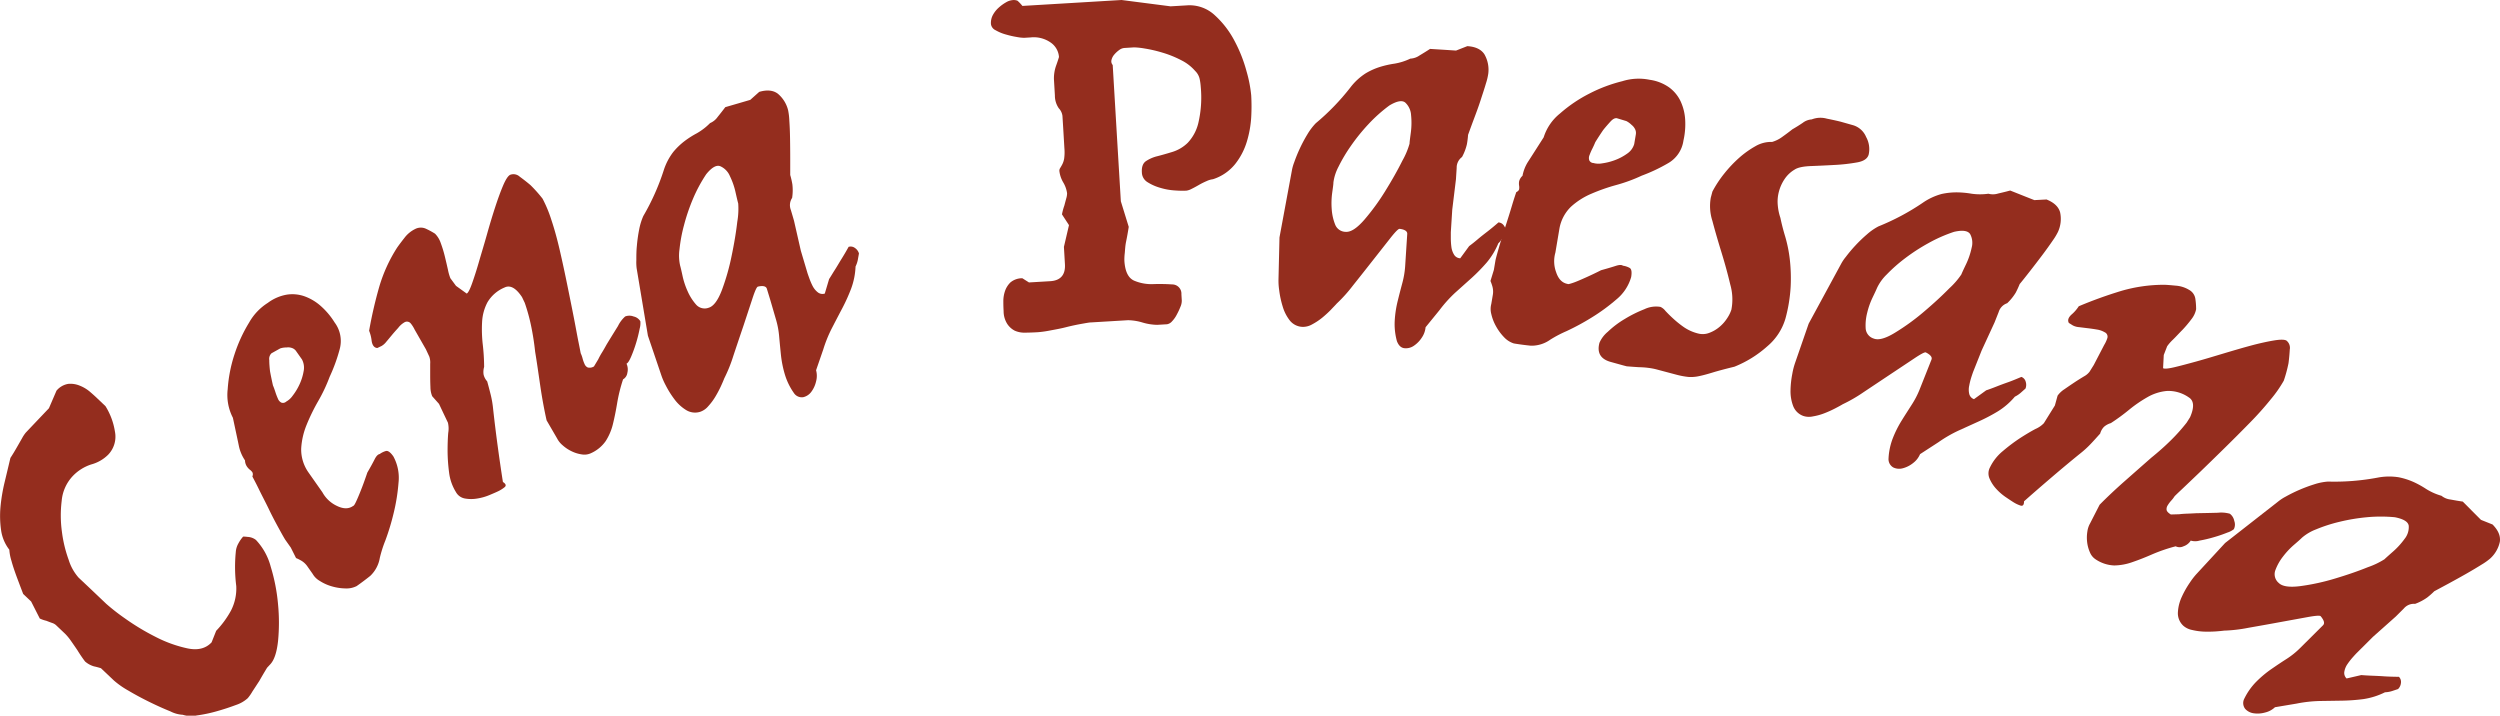
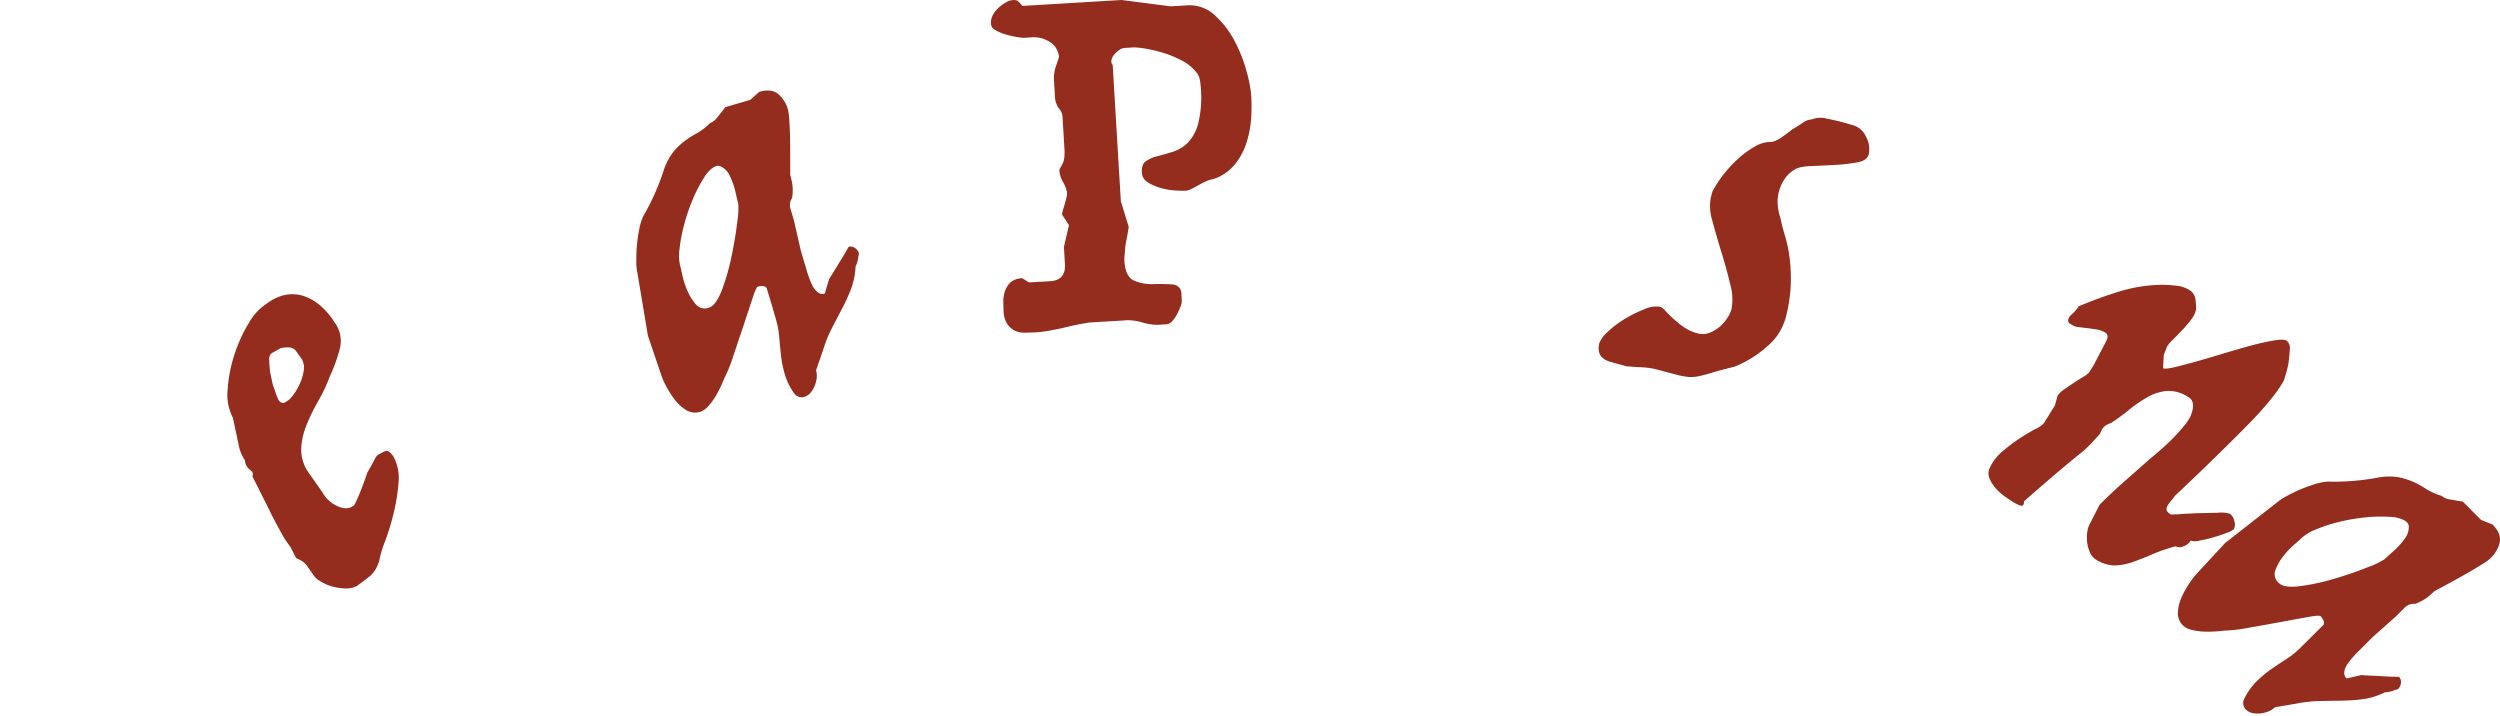
<svg xmlns="http://www.w3.org/2000/svg" viewBox="0 0 734.67 210.31">
  <defs>
    <style>.cls-1{fill:#942d1e;}</style>
  </defs>
  <title>Risorsa 21</title>
  <g id="Livello_2" data-name="Livello 2">
    <g id="guide">
-       <path class="cls-1" d="M16.6,114.81a5.73,5.73,0,0,1,3.44-2,7.11,7.11,0,0,1,3.37.51,10.66,10.66,0,0,1,3.06,1.84c.9.78,1.64,1.44,2.21,2L31,119.36a19.9,19.9,0,0,1,2.77,7.43,7.65,7.65,0,0,1-2,6.85,11.15,11.15,0,0,1-4.91,2.83,13,13,0,0,0-5.62,3.58,12.14,12.14,0,0,0-3.11,7.11,35.3,35.3,0,0,0,.05,9,38,38,0,0,0,2,8.36,14.3,14.3,0,0,0,2.9,5.21L26.55,173l4.68,4.45a61,61,0,0,0,5.52,4.3,68.68,68.68,0,0,0,8.86,5.35,37.66,37.66,0,0,0,9.4,3.42q4.59,1,7.17-1.75l1.35-3.4a27.69,27.69,0,0,0,4.35-5.94,14.21,14.21,0,0,0,1.55-7.2,44.92,44.92,0,0,1-.14-10,5.94,5.94,0,0,1,.77-2.54,10.36,10.36,0,0,1,1.39-2,9.15,9.15,0,0,1,1.33.09,4.29,4.29,0,0,1,2.43.89,18.18,18.18,0,0,1,4.35,7.88,53.47,53.47,0,0,1,2.15,11.06,56,56,0,0,1,0,10.76q-.54,5-2.29,6.85l-.93,1c-.85,1.39-1.61,2.69-2.3,3.91-.7,1.06-1.35,2.08-2,3.05a13.37,13.37,0,0,1-1.39,2,9.74,9.74,0,0,1-3.49,2c-1.71.64-3.57,1.26-5.6,1.83a40.93,40.93,0,0,1-5.86,1.23,8.31,8.31,0,0,1-4.15-.19,9,9,0,0,1-3.63-1q-2.79-1.12-6.08-2.73t-6.28-3.38a25.1,25.1,0,0,1-4.22-2.95l-3.82-3.62c-.73-.23-1.41-.41-2.06-.55A6.88,6.88,0,0,1,25,194.39a38.72,38.72,0,0,1-2.25-3.31c-.58-.86-1.21-1.77-1.87-2.71a15.53,15.53,0,0,0-1.74-2.12l-2.71-2.57a3.19,3.19,0,0,0-1.16-.63c-.53-.19-1.07-.39-1.64-.62a9.31,9.31,0,0,1-1.94-.67l-2.54-5-2.34-2.22q-1.15-3-2.07-5.48c-.51-1.43-1-2.83-1.37-4.23a13.92,13.92,0,0,1-.63-3.29,12,12,0,0,1-2.43-5.82A29.43,29.43,0,0,1,.14,149a51.18,51.18,0,0,1,1.19-7.18c.58-2.42,1.16-4.83,1.73-7.25.7-1.06,1.35-2.16,2-3.3l1.43-2.5a10.32,10.32,0,0,1,1.1-1.65l2.34-2.47,4.45-4.68Z" />
      <path class="cls-1" d="M78.71,89a13,13,0,0,1,5.67-2.43,10.74,10.74,0,0,1,5.26.56,14.69,14.69,0,0,1,4.74,2.9,21.52,21.52,0,0,1,3.94,4.71,9.09,9.09,0,0,1,1.47,8,49.31,49.31,0,0,1-2.92,8,47.56,47.56,0,0,1-3.38,7.16,57.19,57.19,0,0,0-3.41,7,21.56,21.56,0,0,0-1.57,6.92,11.72,11.72,0,0,0,2.13,7l4.1,5.84a9.38,9.38,0,0,0,4.25,4q2.87,1.41,4.81,0c.16,0,.43-.37.82-1.2s.79-1.77,1.22-2.84.85-2.15,1.24-3.26.69-1.93.86-2.47q1.41-2.43,2.14-3.89c.5-1,1-1.49,1.5-1.57a5.56,5.56,0,0,1,1.86-.9c.59-.13,1.32.4,2.16,1.6a13.12,13.12,0,0,1,1.51,7.76,55.57,55.57,0,0,1-1.43,8.9,68.71,68.71,0,0,1-2.44,8.05,36,36,0,0,0-1.62,5.08,9.42,9.42,0,0,1-2.81,5.31q-1.92,1.54-4,3a6.64,6.64,0,0,1-3.36.69,15.08,15.08,0,0,1-4-.63,13.2,13.2,0,0,1-3.5-1.59,5.6,5.6,0,0,1-2.08-2.07l-1.66-2.36a5.7,5.7,0,0,0-2-1.69A10.15,10.15,0,0,0,87,164l-1.54-3.08-1.57-2.22c-.26-.37-.86-1.43-1.82-3.18s-2-3.68-3-5.77-2.07-4.08-3-6-1.61-3.13-1.91-3.75a1.39,1.39,0,0,0,0-1.22,3.2,3.2,0,0,0-.73-.74,4.34,4.34,0,0,1-.87-.95A3.36,3.36,0,0,1,72,135.3a12,12,0,0,1-1.75-4c-.17-.84-.35-1.69-.53-2.53l-1.28-6a14.56,14.56,0,0,1-1.53-8.37,41.66,41.66,0,0,1,2-10.26,43.44,43.44,0,0,1,4.31-9.37A16.27,16.27,0,0,1,78.71,89Zm1.07,14.82a2.28,2.28,0,0,0-.65,2c0,1,.09,2.11.22,3.27.25,1.35.54,2.74.86,4.17.23.53.46,1.16.7,1.9a17.9,17.9,0,0,0,.76,2,2.17,2.17,0,0,0,1,1.15,1.4,1.4,0,0,0,1.45-.3A5.68,5.68,0,0,0,86,116.29,16.69,16.69,0,0,0,88,113a15.15,15.15,0,0,0,1.22-3.87,5.15,5.15,0,0,0-.48-3.5l-1.67-2.37a2.42,2.42,0,0,0-1.29-1,3.26,3.26,0,0,0-1.56-.15,5.76,5.76,0,0,0-1.88.28Z" />
-       <path class="cls-1" d="M121.94,67.33a3.63,3.63,0,0,1,3.12-.16,23.42,23.42,0,0,1,2.78,1.5,7.17,7.17,0,0,1,1.69,2.78,34.37,34.37,0,0,1,1.2,3.93c.33,1.35.63,2.65.91,3.9a14.18,14.18,0,0,0,.71,2.48L134,84l3.15,2.27c.41-.19.92-1.16,1.54-2.89S140,79.53,140.73,77s1.54-5.15,2.34-8,1.59-5.49,2.41-8,1.6-4.67,2.37-6.48,1.47-2.86,2.08-3.15a2.7,2.7,0,0,1,2.8.55c1.05.76,2.1,1.58,3.14,2.46a40.14,40.14,0,0,1,3.57,4A37.7,37.7,0,0,1,162,64.53c.91,2.7,1.74,5.72,2.51,9.06s1.5,6.74,2.21,10.23,1.36,6.69,1.93,9.61,1,5.37,1.4,7.33.58,3,.62,3.09a8.38,8.38,0,0,1,.54,1.53,10,10,0,0,0,.58,1.61,1.88,1.88,0,0,0,.93,1,2.34,2.34,0,0,0,1.83-.31l1.26-2.1c.31-.65.68-1.33,1.1-2s.87-1.47,1.34-2.32c1.21-2,2.32-3.77,3.35-5.44A9.07,9.07,0,0,1,183.72,93a3.41,3.41,0,0,1,2.46,0,3.07,3.07,0,0,1,2,1.41,5.87,5.87,0,0,1-.2,2.16,40.73,40.73,0,0,1-1,4.05,40,40,0,0,1-1.46,4.07c-.53,1.26-1,2-1.41,2.18a4.05,4.05,0,0,1,.25,2.7,2.6,2.6,0,0,1-1.26,1.91,47,47,0,0,0-1.74,7q-.54,3.27-1.24,6.13a16.35,16.35,0,0,1-2.12,5,10.49,10.49,0,0,1-4.48,3.63,4.52,4.52,0,0,1-2.59.29,10.11,10.11,0,0,1-3-.94,11.13,11.13,0,0,1-2.62-1.76,6.52,6.52,0,0,1-1.6-2l-3.08-5.3c-.69-3.06-1.31-6.4-1.84-10s-1-7-1.53-10.17a77.55,77.55,0,0,0-1.21-7.71,54.16,54.16,0,0,0-1.84-6.65l-.8-1.68c-1.76-2.67-3.47-3.62-5.1-2.85a10.55,10.55,0,0,0-5.07,4.38,13.91,13.91,0,0,0-1.57,5.82,39.57,39.57,0,0,0,.2,6.58,60,60,0,0,1,.4,6.58,5.22,5.22,0,0,0-.16,2.24,4.48,4.48,0,0,0,1.06,2c.37,1.33.72,2.67,1.05,4a28.73,28.73,0,0,1,.68,4q.63,5.71,1.39,11.28t1.5,10.29c.9.57,1.05,1.1.46,1.56a9.38,9.38,0,0,1-1.81,1.14c-.61.3-1.5.68-2.65,1.16a15.34,15.34,0,0,1-3.55,1,10.44,10.44,0,0,1-3.57,0,3.76,3.76,0,0,1-2.7-1.92,14.12,14.12,0,0,1-2-5.74,51.33,51.33,0,0,1-.44-6.28c0-2,.06-3.78.19-5.35a7.48,7.48,0,0,0-.09-3l-1.24-2.6-1.38-2.92-2-2.25a7.13,7.13,0,0,1-.52-2.67c-.05-1.16-.07-2.34-.07-3.53s0-2.29,0-3.31a5.3,5.3,0,0,0-.26-2.13l-1-2.15-3.3-5.77a9.09,9.09,0,0,0-1.14-1.81,1.43,1.43,0,0,0-1.93-.31A6.17,6.17,0,0,0,117,96.38c-.62.67-1.23,1.36-1.83,2.08s-1.15,1.4-1.67,2a4.71,4.71,0,0,1-1.4,1.23l-1.22.58c-.91-.07-1.47-.78-1.67-2.13a11,11,0,0,0-.74-2.94,127,127,0,0,1,3-13,44.63,44.63,0,0,1,5.21-11.4c.52-.75,1.25-1.72,2.19-2.92A8.79,8.79,0,0,1,121.94,67.33Z" />
      <path class="cls-1" d="M223.11,27q3.42-1,5.46.53a9.19,9.19,0,0,1,3.05,4.95,18.91,18.91,0,0,1,.34,3c.11,1.56.18,3.31.21,5.24s.05,3.91.05,5.92,0,3.6,0,4.78a23.31,23.31,0,0,1,.63,2.74,14.79,14.79,0,0,1-.07,4,3.86,3.86,0,0,0-.37,3.56q.65,2.19.93,3.18l2,8.78L237.22,80c.09.33.29.89.58,1.69a19.55,19.55,0,0,0,1,2.35,5.64,5.64,0,0,0,1.52,1.86,2.2,2.2,0,0,0,2.06.37L243.65,82c.49-.73,1-1.63,1.69-2.7s1.27-2.11,1.91-3.13,1.44-2.37,2.13-3.63a2.09,2.09,0,0,1,1.87.34,2.94,2.94,0,0,1,1.17,1.6l-.27,1.5a7.81,7.81,0,0,1-.73,2.33,21,21,0,0,1-1.29,6.49,52.64,52.64,0,0,1-2.57,5.71q-1.49,2.82-3,5.75a38.72,38.72,0,0,0-2.63,6.43l-2.11,6.11a6.29,6.29,0,0,1,0,3.28,8.14,8.14,0,0,1-1.4,3.06,4.09,4.09,0,0,1-2.37,1.58,2.77,2.77,0,0,1-2.75-1.23,18.75,18.75,0,0,1-2.67-5.5,32,32,0,0,1-1.14-5.69c-.19-1.89-.37-3.7-.52-5.42a24.59,24.59,0,0,0-.9-4.87l-1.71-5.87-1-3.27c-.16-.54-.65-.81-1.47-.8a4.78,4.78,0,0,0-1.19.17c-.33.09-.87,1.29-1.61,3.57l-2.58,7.83c-1,2.94-2,5.92-3,8.92a43.79,43.79,0,0,1-2.67,6.63c-.2.53-.53,1.3-1,2.33a33.8,33.8,0,0,1-1.59,3,17.14,17.14,0,0,1-2.09,2.82,5.36,5.36,0,0,1-2.35,1.66,5,5,0,0,1-4.23-.53,12.25,12.25,0,0,1-3.4-3.16,27.06,27.06,0,0,1-2.51-4,19.94,19.94,0,0,1-1.34-3.06l-3.93-11.6-3.3-19.74A13.76,13.76,0,0,1,187,76.5c0-1.29,0-2.72.16-4.29a42.33,42.33,0,0,1,.66-4.71,18.32,18.32,0,0,1,1.22-4,68.24,68.24,0,0,0,6-13.43,17.68,17.68,0,0,1,2.83-5.43,20.22,20.22,0,0,1,3.32-3.19,27,27,0,0,1,3.58-2.28,17.92,17.92,0,0,0,3.9-3,5.15,5.15,0,0,0,2.22-1.8q1.23-1.52,2.25-2.88l4.57-1.33,2.77-.81ZM207.54,51.19a43.46,43.46,0,0,0-3.9,7.25A56.44,56.44,0,0,0,201,66.21a44.42,44.42,0,0,0-1.31,7,13.4,13.4,0,0,0,.17,4.81c.16.55.4,1.57.72,3.07a22.39,22.39,0,0,0,1.5,4.52,15.14,15.14,0,0,0,2.46,3.88,3.36,3.36,0,0,0,3.73.94c1.41-.41,2.71-2.14,3.88-5.2A66.73,66.73,0,0,0,215,75.2q1.14-5.46,1.66-10a22.61,22.61,0,0,0,.28-5.4c-.13-.43-.38-1.5-.77-3.22a21.43,21.43,0,0,0-1.67-4.82,5.48,5.48,0,0,0-2.8-2.9Q210,48.16,207.54,51.19Z" />
      <path class="cls-1" d="M297.43.05A3,3,0,0,1,299,.21a11.37,11.37,0,0,1,1.45,1.53L329.59,0,344,1.86l4.75-.28A10.85,10.85,0,0,1,357,4.49a27.22,27.22,0,0,1,5.81,7.57A42.13,42.13,0,0,1,366.33,21,38.66,38.66,0,0,1,367.69,28a56.35,56.35,0,0,1,0,6.47,31.17,31.17,0,0,1-1.28,7.14,19.8,19.8,0,0,1-3.43,6.59,13.75,13.75,0,0,1-6.54,4.47,6.09,6.09,0,0,0-1.84.54,21.82,21.82,0,0,0-2.32,1.16c-.76.44-1.48.83-2.14,1.15a4.49,4.49,0,0,1-1.5.51,28,28,0,0,1-3.32-.06,18.6,18.6,0,0,1-4.3-.76,14.28,14.28,0,0,1-3.76-1.65,3.46,3.46,0,0,1-1.7-2.87c-.1-1.59.29-2.69,1.16-3.31a10.42,10.42,0,0,1,3.4-1.48c1.4-.36,2.9-.79,4.52-1.29A11.13,11.13,0,0,0,349,42a12.77,12.77,0,0,0,3.14-5.8,33,33,0,0,0,.72-10.68,16.42,16.42,0,0,0-.31-2.28,4.69,4.69,0,0,0-1.33-2.39,13.14,13.14,0,0,0-4.1-3.16,30.87,30.87,0,0,0-5.5-2.22,39.78,39.78,0,0,0-5.26-1.22,21.79,21.79,0,0,0-3.08-.33l-2.89.18a2.89,2.89,0,0,0-1.49.6A8.12,8.12,0,0,0,327.48,16a3.72,3.72,0,0,0-.84,1.59,1.61,1.61,0,0,0,.35,1.51l1.32,22.22.48,8,.59,9.83,2.32,7.52c-.25,1.61-.5,3-.77,4.3s-.29,2.26-.39,3.35a15.84,15.84,0,0,0-.12,2.3c.19,3.17,1.16,5.12,2.9,5.87a13,13,0,0,0,5.6,1,55.21,55.21,0,0,1,5.53.09,2.72,2.72,0,0,1,2.73,2.9l.11,1.87a4.43,4.43,0,0,1-.4,1.81,19.26,19.26,0,0,1-1.06,2.27,8.14,8.14,0,0,1-1.41,2,2.49,2.49,0,0,1-1.48.86l-2.88.17a16.11,16.11,0,0,1-4.3-.68,15.7,15.7,0,0,0-4.3-.68l-10.85.65c-.45,0-1.38.17-2.78.42s-2.95.57-4.63,1-3.3.7-4.87,1-2.76.42-3.55.47c-1.25.07-2.43.11-3.57.12a7,7,0,0,1-3-.58A5.86,5.86,0,0,1,296,95.19a7,7,0,0,1-1.07-3.76c-.05-.79-.08-1.73-.08-2.8a9.19,9.19,0,0,1,.49-3.1A6.41,6.41,0,0,1,296.93,83a5.33,5.33,0,0,1,3.51-1.23L302.38,83l6.28-.37c3-.19,4.48-1.86,4.29-5l-.3-5.08,1.49-6.39L312.08,63a17.06,17.06,0,0,1,.7-2.6c.18-.69.37-1.38.55-2.07a5.27,5.27,0,0,0,.25-1.55,8.47,8.47,0,0,0-1.12-3.16,8.56,8.56,0,0,1-1.14-3.34,1.33,1.33,0,0,1,.21-.86c.15-.24.36-.59.61-1.06a5.82,5.82,0,0,0,.58-1.74,13.63,13.63,0,0,0,.07-3.07l-.36-6.1-.21-3.39a4,4,0,0,0-1.07-2.24A6.52,6.52,0,0,1,310,28.06l-.28-4.75a11.23,11.23,0,0,1,.61-3.95c.3-.81.59-1.68.87-2.6a5.64,5.64,0,0,0-2.47-4.28A8.67,8.67,0,0,0,302.84,11l-1.86.11a11.59,11.59,0,0,1-2.06-.22,26.89,26.89,0,0,1-3.27-.74,12.55,12.55,0,0,1-3.06-1.26,2.34,2.34,0,0,1-1.38-1.79,4.93,4.93,0,0,1,.6-2.76,8.06,8.06,0,0,1,1.74-2.15A12.3,12.3,0,0,1,295.68.66,4.57,4.57,0,0,1,297.43.05Z" />
-       <path class="cls-1" d="M431.2,13.56q3.57.22,5,2.36a9.1,9.1,0,0,1,1.16,5.69,17,17,0,0,1-.7,2.94c-.43,1.5-1,3.17-1.59,5s-1.29,3.69-2,5.58-1.24,3.38-1.65,4.49a25.62,25.62,0,0,1-.35,2.79,14.85,14.85,0,0,1-1.43,3.73,3.88,3.88,0,0,0-1.57,3.22c-.1,1.53-.17,2.63-.21,3.31l-1.09,8.95-.42,6.62c0,.33,0,.93,0,1.78a20.29,20.29,0,0,0,.17,2.57,5.68,5.68,0,0,0,.79,2.26,2.18,2.18,0,0,0,1.81,1.05l2.61-3.57c.71-.53,1.55-1.18,2.51-2s1.91-1.55,2.87-2.29,2.16-1.73,3.24-2.68a2.07,2.07,0,0,1,1.64,1,3,3,0,0,1,.56,1.9l-.77,1.32a8.16,8.16,0,0,1-1.48,1.94,21.43,21.43,0,0,1-3.43,5.66,52.77,52.77,0,0,1-4.38,4.48L427.65,86A38.3,38.3,0,0,0,423,91.17l-4.07,5a6.43,6.43,0,0,1-1.13,3.08,8.34,8.34,0,0,1-2.37,2.4,4.12,4.12,0,0,1-2.77.67q-1.44-.18-2.16-2.1a18.79,18.79,0,0,1-.63-6.08,31.42,31.42,0,0,1,.88-5.73c.45-1.84.91-3.6,1.36-5.28a25.52,25.52,0,0,0,.82-4.88l.39-6.1.22-3.4q.06-.84-1.11-1.26a5,5,0,0,0-1.17-.24c-.34,0-1.26.91-2.74,2.8l-5.1,6.48q-2.86,3.65-5.83,7.37a43.28,43.28,0,0,1-4.77,5.31c-.37.43-.95,1-1.74,1.85a33,33,0,0,1-2.53,2.31,18.37,18.37,0,0,1-2.93,1.94,5.46,5.46,0,0,1-2.78.75A5,5,0,0,1,379,94.14,12.28,12.28,0,0,1,376.92,90a27.07,27.07,0,0,1-1-4.66,19.28,19.28,0,0,1-.21-3.33L376,69.77l3.65-19.69a12.35,12.35,0,0,1,.66-2.34,42.93,42.93,0,0,1,1.62-4,42.31,42.31,0,0,1,2.23-4.2,17.82,17.82,0,0,1,2.51-3.33,68.14,68.14,0,0,0,10.22-10.58,17.48,17.48,0,0,1,4.52-4.13,19.72,19.72,0,0,1,4.2-1.86,28.41,28.41,0,0,1,4.15-.93,17.22,17.22,0,0,0,4.69-1.48,5.2,5.2,0,0,0,2.7-.93c1.12-.67,2.15-1.31,3.1-1.93l4.75.3,2.88.19ZM408.29,31a44,44,0,0,0-6.14,5.48A56.45,56.45,0,0,0,397,42.85,46.21,46.21,0,0,0,393.34,49a13.82,13.82,0,0,0-1.49,4.59c0,.57-.16,1.61-.37,3.13a22.7,22.7,0,0,0-.13,4.76,14.85,14.85,0,0,0,1,4.49,3.34,3.34,0,0,0,3.18,2.16q2.19.14,5.42-3.57a65.51,65.51,0,0,0,6.16-8.46q2.94-4.74,5-8.87a23,23,0,0,0,2.11-5c0-.45.15-1.55.38-3.3a21.81,21.81,0,0,0,.07-5.1A5.45,5.45,0,0,0,413,30.18C412.11,29.39,410.53,29.65,408.29,31Z" />
-       <path class="cls-1" d="M484.8,23.45a13,13,0,0,1,5.73,2.25,10.81,10.81,0,0,1,3.36,4.1,14.89,14.89,0,0,1,1.33,5.4,21.81,21.81,0,0,1-.51,6.11A9.1,9.1,0,0,1,490.13,48a48.9,48.9,0,0,1-7.68,3.62A46.91,46.91,0,0,1,475,54.36a55.22,55.22,0,0,0-7.32,2.56,21.28,21.28,0,0,0-6,3.81,11.79,11.79,0,0,0-3.42,6.49l-1.18,7a9.29,9.29,0,0,0,.23,5.81q1,3,3.38,3.41c.09.13.57,0,1.43-.28s1.81-.69,2.86-1.15,2.11-.94,3.18-1.45,1.84-.89,2.34-1.15c1.81-.5,3.23-.92,4.27-1.26s1.75-.37,2.16-.07a5.59,5.59,0,0,1,2,.67c.52.32.66,1.21.42,2.66A13.17,13.17,0,0,1,475,88a55.61,55.61,0,0,1-7.28,5.32,70.25,70.25,0,0,1-7.39,4,35.28,35.28,0,0,0-4.73,2.48,9.48,9.48,0,0,1-5.72,1.79q-2.46-.24-5-.66A6.72,6.72,0,0,1,442,99.1a15,15,0,0,1-2.38-3.24,13.39,13.39,0,0,1-1.38-3.59,5.82,5.82,0,0,1,0-2.94l.48-2.84a5.73,5.73,0,0,0-.25-2.63,11.83,11.83,0,0,0-.47-1.29L439,79.31l.45-2.68c.07-.45.39-1.63.94-3.55s1.19-4,1.91-6.22,1.4-4.36,2-6.38,1.06-3.36,1.28-4c.5-.26.79-.55.84-.89a3,3,0,0,0,0-1,4.13,4.13,0,0,1,0-1.29,3.24,3.24,0,0,1,1-1.64,11.58,11.58,0,0,1,1.54-4c.47-.72.93-1.45,1.4-2.18l3.28-5.13a14.54,14.54,0,0,1,4.8-7,41.48,41.48,0,0,1,8.65-5.86,43.85,43.85,0,0,1,9.66-3.63A16.06,16.06,0,0,1,484.8,23.45Zm-9.66,11.29c-.56-.09-1.19.23-1.89,1s-1.41,1.57-2.14,2.49c-.77,1.13-1.54,2.32-2.32,3.57-.21.54-.49,1.15-.83,1.84a16.57,16.57,0,0,0-.84,1.92,2.2,2.2,0,0,0-.09,1.54,1.42,1.42,0,0,0,1.24.81,5.66,5.66,0,0,0,2.57.09,17.06,17.06,0,0,0,3.69-.93,15,15,0,0,0,3.59-1.89,5.14,5.14,0,0,0,2.12-2.83l.48-2.85a2.5,2.5,0,0,0-.25-1.59,3.63,3.63,0,0,0-1-1.21,6.31,6.31,0,0,0-1.54-1.12Z" />
-       <path class="cls-1" d="M544.58,36.8a6,6,0,0,1,3.82,3.47,7.31,7.31,0,0,1,.75,5.12c-.32,1.21-1.46,2-3.43,2.34a52.19,52.19,0,0,1-6.52.74q-3.57.2-7,.33c-2.31.09-3.89.44-4.75,1a9.06,9.06,0,0,0-3,2.8,12.08,12.08,0,0,0-1.68,3.69,11.26,11.26,0,0,0-.34,4,15.26,15.26,0,0,0,.77,3.72c.36,1.73.83,3.59,1.43,5.56a40.36,40.36,0,0,1,1.33,6.59,49.93,49.93,0,0,1,.26,8,44.85,44.85,0,0,1-1.53,9.44,16.85,16.85,0,0,1-5.33,8.16,32.71,32.71,0,0,1-9.66,6c-2.76.67-4.9,1.25-6.44,1.72s-2.85.83-4,1.06a11,11,0,0,1-3.13.23,23.11,23.11,0,0,1-3.6-.69l-5.91-1.57a19.09,19.09,0,0,0-2.18-.4,22.69,22.69,0,0,0-2.76-.2c-1.15-.07-2.36-.16-3.62-.26l-1-.26-3.61-1c-3.06-.81-4.21-2.69-3.42-5.65a8.69,8.69,0,0,1,2.43-3.22,27.32,27.32,0,0,1,5-3.78,36.47,36.47,0,0,1,5.77-2.87,7.9,7.9,0,0,1,4.74-.68,4,4,0,0,1,1.45,1.18c.64.69,1.4,1.45,2.3,2.27a29.61,29.61,0,0,0,3.12,2.5A12.84,12.84,0,0,0,499,98a5.34,5.34,0,0,0,3.3-.18,10.15,10.15,0,0,0,3-1.75,11.18,11.18,0,0,0,2.26-2.56A10.06,10.06,0,0,0,508.8,91a15.89,15.89,0,0,0-.33-7.39q-1.08-4.57-2.59-9.47c-1-3.25-1.9-6.33-2.66-9.22a14.18,14.18,0,0,1-.48-6.81l.48-1.81A33.21,33.21,0,0,1,506.71,51a37.57,37.57,0,0,1,4.39-4.64,27.31,27.31,0,0,1,4.77-3.4,9.12,9.12,0,0,1,4.9-1.25,9.44,9.44,0,0,0,3-1.5c1.08-.77,2.06-1.5,2.95-2.21,1.11-.64,2.13-1.28,3.06-1.91a4.88,4.88,0,0,1,2.63-1,7,7,0,0,1,4.45-.22c1.89.38,3.27.69,4.15.92Z" />
-       <path class="cls-1" d="M601.4,58.62q3.32,1.32,4,3.78a9.16,9.16,0,0,1-.64,5.77,18.24,18.24,0,0,1-1.57,2.58c-.88,1.29-1.9,2.72-3.07,4.27s-2.36,3.11-3.6,4.69-2.22,2.84-3,3.76A27.67,27.67,0,0,1,592.36,86a15,15,0,0,1-2.52,3.11,3.91,3.91,0,0,0-2.49,2.58l-1.22,3.08L582.34,103l-2.45,6.16c-.12.31-.32.88-.58,1.69a20.59,20.59,0,0,0-.62,2.49,5.51,5.51,0,0,0,0,2.4,2.18,2.18,0,0,0,1.4,1.56l3.59-2.6c.84-.27,1.83-.64,3-1.1s2.3-.88,3.44-1.28,2.58-1,3.9-1.56a2.07,2.07,0,0,1,1.27,1.42,3,3,0,0,1-.06,2l-1.13,1a8,8,0,0,1-2,1.39,20.91,20.91,0,0,1-5,4.32,53.05,53.05,0,0,1-5.55,2.92l-5.9,2.68a38.49,38.49,0,0,0-6,3.46l-5.41,3.51a6.34,6.34,0,0,1-2,2.58,8.1,8.1,0,0,1-3,1.55,4,4,0,0,1-2.84-.21,2.8,2.8,0,0,1-1.42-2.66,19,19,0,0,1,1.28-6,31.78,31.78,0,0,1,2.61-5.18c1-1.62,2-3.15,2.92-4.6a26,26,0,0,0,2.29-4.39l2.26-5.69,1.25-3.16c.21-.52,0-1-.67-1.54a5.55,5.55,0,0,0-1-.6c-.32-.12-1.47.49-3.47,1.83L555.52,110l-7.82,5.21a43.85,43.85,0,0,1-6.18,3.58c-.48.3-1.22.7-2.22,1.22a30.5,30.5,0,0,1-3.12,1.41,16.66,16.66,0,0,1-3.39.94,5.34,5.34,0,0,1-2.87-.13,5,5,0,0,1-3-3,12.23,12.23,0,0,1-.74-4.59,28,28,0,0,1,.51-4.73,20.79,20.79,0,0,1,.82-3.24l4-11.56,9.55-17.6a12.54,12.54,0,0,1,1.35-2,41.94,41.94,0,0,1,2.76-3.29,41,41,0,0,1,3.42-3.3,17,17,0,0,1,3.42-2.39,68.94,68.94,0,0,0,13-6.92A18,18,0,0,1,570.6,57a20.6,20.6,0,0,1,4.58-.47,27.57,27.57,0,0,1,4.22.4,17.79,17.79,0,0,0,4.93,0,5.1,5.1,0,0,0,2.85-.06c1.27-.29,2.45-.58,3.55-.88l4.42,1.76,2.68,1.06Zm-27.17,9.51a43.45,43.45,0,0,0-7.53,3.32,56.13,56.13,0,0,0-6.9,4.48,45.59,45.59,0,0,0-5.35,4.73,13.69,13.69,0,0,0-2.83,3.91q-.32.78-1.32,2.85a22.25,22.25,0,0,0-1.59,4.49,14.75,14.75,0,0,0-.45,4.58,3.35,3.35,0,0,0,2.36,3c1.37.55,3.45,0,6.26-1.72a65.93,65.93,0,0,0,8.47-6.14q4.26-3.61,7.49-6.9a22.69,22.69,0,0,0,3.54-4.08c.16-.42.62-1.42,1.38-3a21.69,21.69,0,0,0,1.64-4.83,5.46,5.46,0,0,0-.42-4Q578,67.27,574.23,68.13Z" />
+       <path class="cls-1" d="M544.58,36.8a6,6,0,0,1,3.82,3.47,7.31,7.31,0,0,1,.75,5.12c-.32,1.21-1.46,2-3.43,2.34a52.19,52.19,0,0,1-6.52.74q-3.57.2-7,.33c-2.31.09-3.89.44-4.75,1a9.06,9.06,0,0,0-3,2.8,12.08,12.08,0,0,0-1.68,3.69,11.26,11.26,0,0,0-.34,4,15.26,15.26,0,0,0,.77,3.72c.36,1.73.83,3.59,1.43,5.56a40.36,40.36,0,0,1,1.33,6.59,49.93,49.93,0,0,1,.26,8,44.85,44.85,0,0,1-1.53,9.44,16.85,16.85,0,0,1-5.33,8.16,32.71,32.71,0,0,1-9.66,6c-2.76.67-4.9,1.25-6.44,1.72s-2.85.83-4,1.06a11,11,0,0,1-3.13.23,23.11,23.11,0,0,1-3.6-.69l-5.91-1.57a19.09,19.09,0,0,0-2.18-.4,22.69,22.69,0,0,0-2.76-.2c-1.15-.07-2.36-.16-3.62-.26l-1-.26-3.61-1c-3.06-.81-4.21-2.69-3.42-5.65a8.69,8.69,0,0,1,2.43-3.22,27.32,27.32,0,0,1,5-3.78,36.47,36.47,0,0,1,5.77-2.87,7.9,7.9,0,0,1,4.74-.68,4,4,0,0,1,1.45,1.18c.64.69,1.4,1.45,2.3,2.27a29.61,29.61,0,0,0,3.12,2.5A12.84,12.84,0,0,0,499,98a5.34,5.34,0,0,0,3.3-.18,10.15,10.15,0,0,0,3-1.75,11.18,11.18,0,0,0,2.26-2.56A10.06,10.06,0,0,0,508.8,91a15.89,15.89,0,0,0-.33-7.39q-1.08-4.57-2.59-9.47c-1-3.25-1.9-6.33-2.66-9.22a14.18,14.18,0,0,1-.48-6.81l.48-1.81A33.21,33.21,0,0,1,506.71,51a37.57,37.57,0,0,1,4.39-4.64,27.31,27.31,0,0,1,4.77-3.4,9.12,9.12,0,0,1,4.9-1.25,9.44,9.44,0,0,0,3-1.5c1.08-.77,2.06-1.5,2.95-2.21,1.11-.64,2.13-1.28,3.06-1.91a4.88,4.88,0,0,1,2.63-1,7,7,0,0,1,4.45-.22c1.89.38,3.27.69,4.15.92" />
      <path class="cls-1" d="M643.3,85.18a3.6,3.6,0,0,1,1.83,2.54,20.49,20.49,0,0,1,.24,3.15A6.87,6.87,0,0,1,644,93.79a35.64,35.64,0,0,1-2.65,3.15c-1,1-1.89,2-2.79,2.87a13,13,0,0,0-1.7,1.94l-1,2.57-.2,3.88c.38.23,1.47.15,3.26-.27s3.95-1,6.46-1.69,5.16-1.5,8-2.35,5.48-1.63,8-2.31,4.8-1.18,6.74-1.51,3.19-.32,3.77,0a2.7,2.7,0,0,1,1,2.66c-.07,1.29-.19,2.61-.37,4a40.57,40.57,0,0,1-1.39,5.14,36.61,36.61,0,0,1-3.79,5.44,93.31,93.31,0,0,1-6.26,7q-3.59,3.67-7.4,7.41t-7,6.82q-3.23,3.09-5.4,5.15c-1.45,1.36-2.21,2.09-2.27,2.19a8.57,8.57,0,0,1-1,1.28,9.45,9.45,0,0,0-1,1.35,2,2,0,0,0-.32,1.31c.06.44.48.9,1.25,1.37l2.45-.07c.72-.09,1.49-.14,2.3-.17s1.71-.07,2.69-.13q3.44-.06,6.38-.14a9.16,9.16,0,0,1,3.52.29,3.42,3.42,0,0,1,1.3,2.11,3.06,3.06,0,0,1-.12,2.43,5.89,5.89,0,0,1-1.92,1,38.3,38.3,0,0,1-3.94,1.35,37.8,37.8,0,0,1-4.21,1,4.47,4.47,0,0,1-2.6,0,4,4,0,0,1-2.14,1.68,2.56,2.56,0,0,1-2.28,0,47.7,47.7,0,0,0-6.86,2.34c-2,.88-3.95,1.65-5.82,2.29a16.57,16.57,0,0,1-5.39,1,10.52,10.52,0,0,1-5.48-1.81,4.45,4.45,0,0,1-1.64-2,10.29,10.29,0,0,1-.83-3,11.12,11.12,0,0,1,.06-3.16,6.6,6.6,0,0,1,.8-2.4l2.8-5.47q3.29-3.34,7.44-7t7.72-6.8q3.23-2.61,5.83-5.19a54.27,54.27,0,0,0,4.59-5.14l1-1.59c1.29-2.93,1.16-4.88-.37-5.83a10.45,10.45,0,0,0-6.43-1.89,14,14,0,0,0-5.74,1.83,38.82,38.82,0,0,0-5.42,3.73,58.91,58.91,0,0,1-5.32,3.89,5.31,5.31,0,0,0-2,1.08,4.54,4.54,0,0,0-1.14,2c-.91,1-1.84,2.06-2.8,3.06a28.36,28.36,0,0,1-3,2.74c-3,2.42-5.88,4.84-8.73,7.28s-5.46,4.7-7.84,6.82c0,1.07-.36,1.48-1.07,1.24a9.65,9.65,0,0,1-1.94-.91c-.58-.36-1.38-.89-2.41-1.59a15.86,15.86,0,0,1-2.79-2.44,10.6,10.6,0,0,1-1.93-3,3.79,3.79,0,0,1,.15-3.31,14.13,14.13,0,0,1,3.77-4.76,51.55,51.55,0,0,1,5-3.77c1.68-1.08,3.21-2,4.6-2.73a7.5,7.5,0,0,0,2.45-1.69l1.52-2.45,1.71-2.74.8-2.9a7.16,7.16,0,0,1,2-1.88c.95-.67,1.93-1.33,2.93-2s1.93-1.23,2.79-1.76a5.25,5.25,0,0,0,1.66-1.37l1.25-2,3.07-5.9a9.11,9.11,0,0,0,.9-1.94,1.42,1.42,0,0,0-.78-1.79,6.28,6.28,0,0,0-2.22-.78c-.9-.16-1.82-.29-2.75-.4l-2.6-.32a4.57,4.57,0,0,1-1.79-.51l-1.15-.72c-.44-.8-.14-1.65.89-2.55A11.06,11.06,0,0,0,610.88,90a126.56,126.56,0,0,1,12.52-4.52,44.87,44.87,0,0,1,12.41-1.79c.91,0,2.12.12,3.64.26A8.7,8.7,0,0,1,643.3,85.18Z" />
      <path class="cls-1" d="M732.48,154.13q2.5,2.53,2.15,5.05a9.19,9.19,0,0,1-2.9,5,18,18,0,0,1-2.47,1.74c-1.32.83-2.83,1.73-4.51,2.69s-3.41,1.91-5.17,2.87l-4.22,2.27a22.36,22.36,0,0,1-2.1,1.85,15.07,15.07,0,0,1-3.55,1.86,3.85,3.85,0,0,0-3.31,1.37l-2.35,2.34-6.74,6-4.7,4.68c-.24.24-.64.67-1.21,1.31a19.62,19.62,0,0,0-1.56,2,5.43,5.43,0,0,0-.91,2.22,2.21,2.21,0,0,0,.66,2l4.32-1c.88.08,1.94.14,3.19.19s2.46.1,3.66.19c1.36.08,2.76.12,4.2.13a2.09,2.09,0,0,1,.6,1.8,2.88,2.88,0,0,1-.85,1.8l-1.44.48a7.84,7.84,0,0,1-2.4.47,21.27,21.27,0,0,1-6.32,2,55.51,55.51,0,0,1-6.24.46l-6.49.1a39.66,39.66,0,0,0-6.91.76l-6.37,1.07a6.28,6.28,0,0,1-2.89,1.55,8,8,0,0,1-3.36.23,4.08,4.08,0,0,1-2.52-1.32,2.79,2.79,0,0,1-.23-3,18.78,18.78,0,0,1,3.55-5,32.35,32.35,0,0,1,4.46-3.72c1.56-1.07,3.07-2.09,4.51-3a24.09,24.09,0,0,0,3.85-3.11l4.34-4.31,2.41-2.4q.6-.6,0-1.68a5.42,5.42,0,0,0-.71-1c-.24-.24-1.55-.14-3.91.29l-8.11,1.48c-3,.56-6.13,1.11-9.26,1.66a43.35,43.35,0,0,1-7.09.82q-.84.12-2.52.24c-1.12.07-2.26.09-3.43.05a18.23,18.23,0,0,1-3.48-.49,5.47,5.47,0,0,1-2.58-1.27,5,5,0,0,1-1.55-4,12.29,12.29,0,0,1,1.16-4.5,26.9,26.9,0,0,1,2.35-4.14,20.52,20.52,0,0,1,2.05-2.64l8.31-9,15.77-12.33a13.76,13.76,0,0,1,2.05-1.31,44.6,44.6,0,0,1,8.3-3.58,17.05,17.05,0,0,1,4.09-.83,68.59,68.59,0,0,0,14.66-1.17,17.87,17.87,0,0,1,6.12-.1,20.62,20.62,0,0,1,4.38,1.39,27.75,27.75,0,0,1,3.72,2.06,17.59,17.59,0,0,0,4.5,2,5.11,5.11,0,0,0,2.64,1.09c1.28.24,2.48.45,3.61.61l3.35,3.37,2,2ZM703.77,152a43.58,43.58,0,0,0-8.23,0,56.22,56.22,0,0,0-8.11,1.36,45.35,45.35,0,0,0-6.8,2.2,13.91,13.91,0,0,0-4.15,2.45c-.4.4-1.18,1.1-2.35,2.1a23,23,0,0,0-3.25,3.47,14.93,14.93,0,0,0-2.23,4,3.35,3.35,0,0,0,1,3.73q1.56,1.56,6.42.92A64.61,64.61,0,0,0,686.24,170q5.35-1.6,9.62-3.33a23,23,0,0,0,4.87-2.33c.32-.32,1.15-1.06,2.47-2.22a22.53,22.53,0,0,0,3.44-3.77,5.5,5.5,0,0,0,1.21-3.84C707.69,153.34,706.33,152.5,703.77,152Z" />
    </g>
  </g>
</svg>